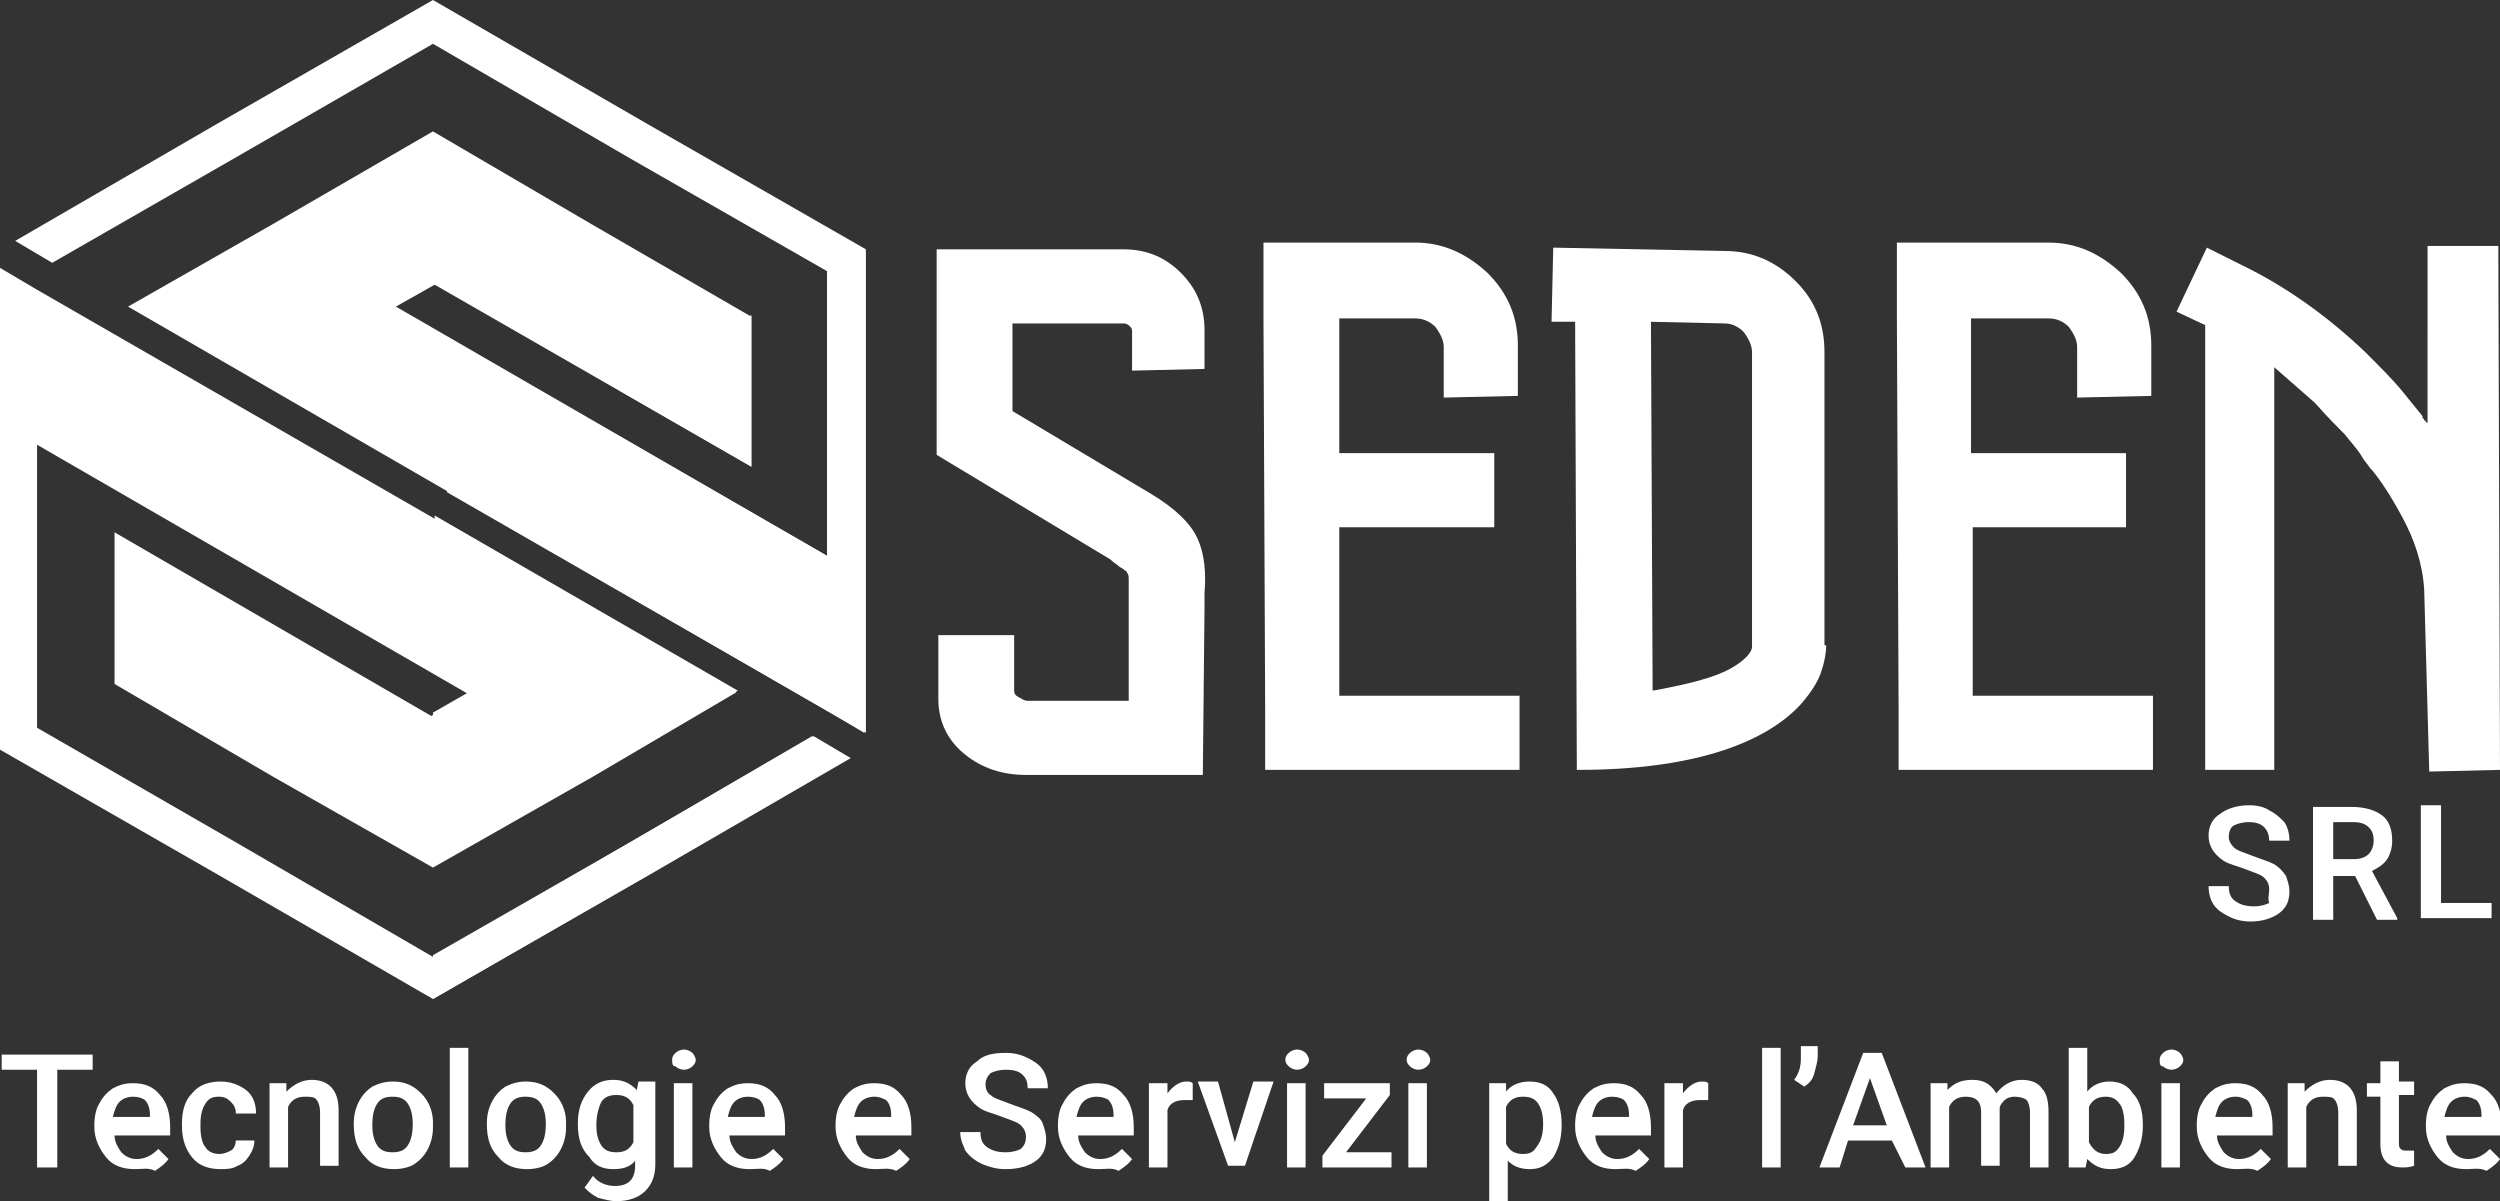
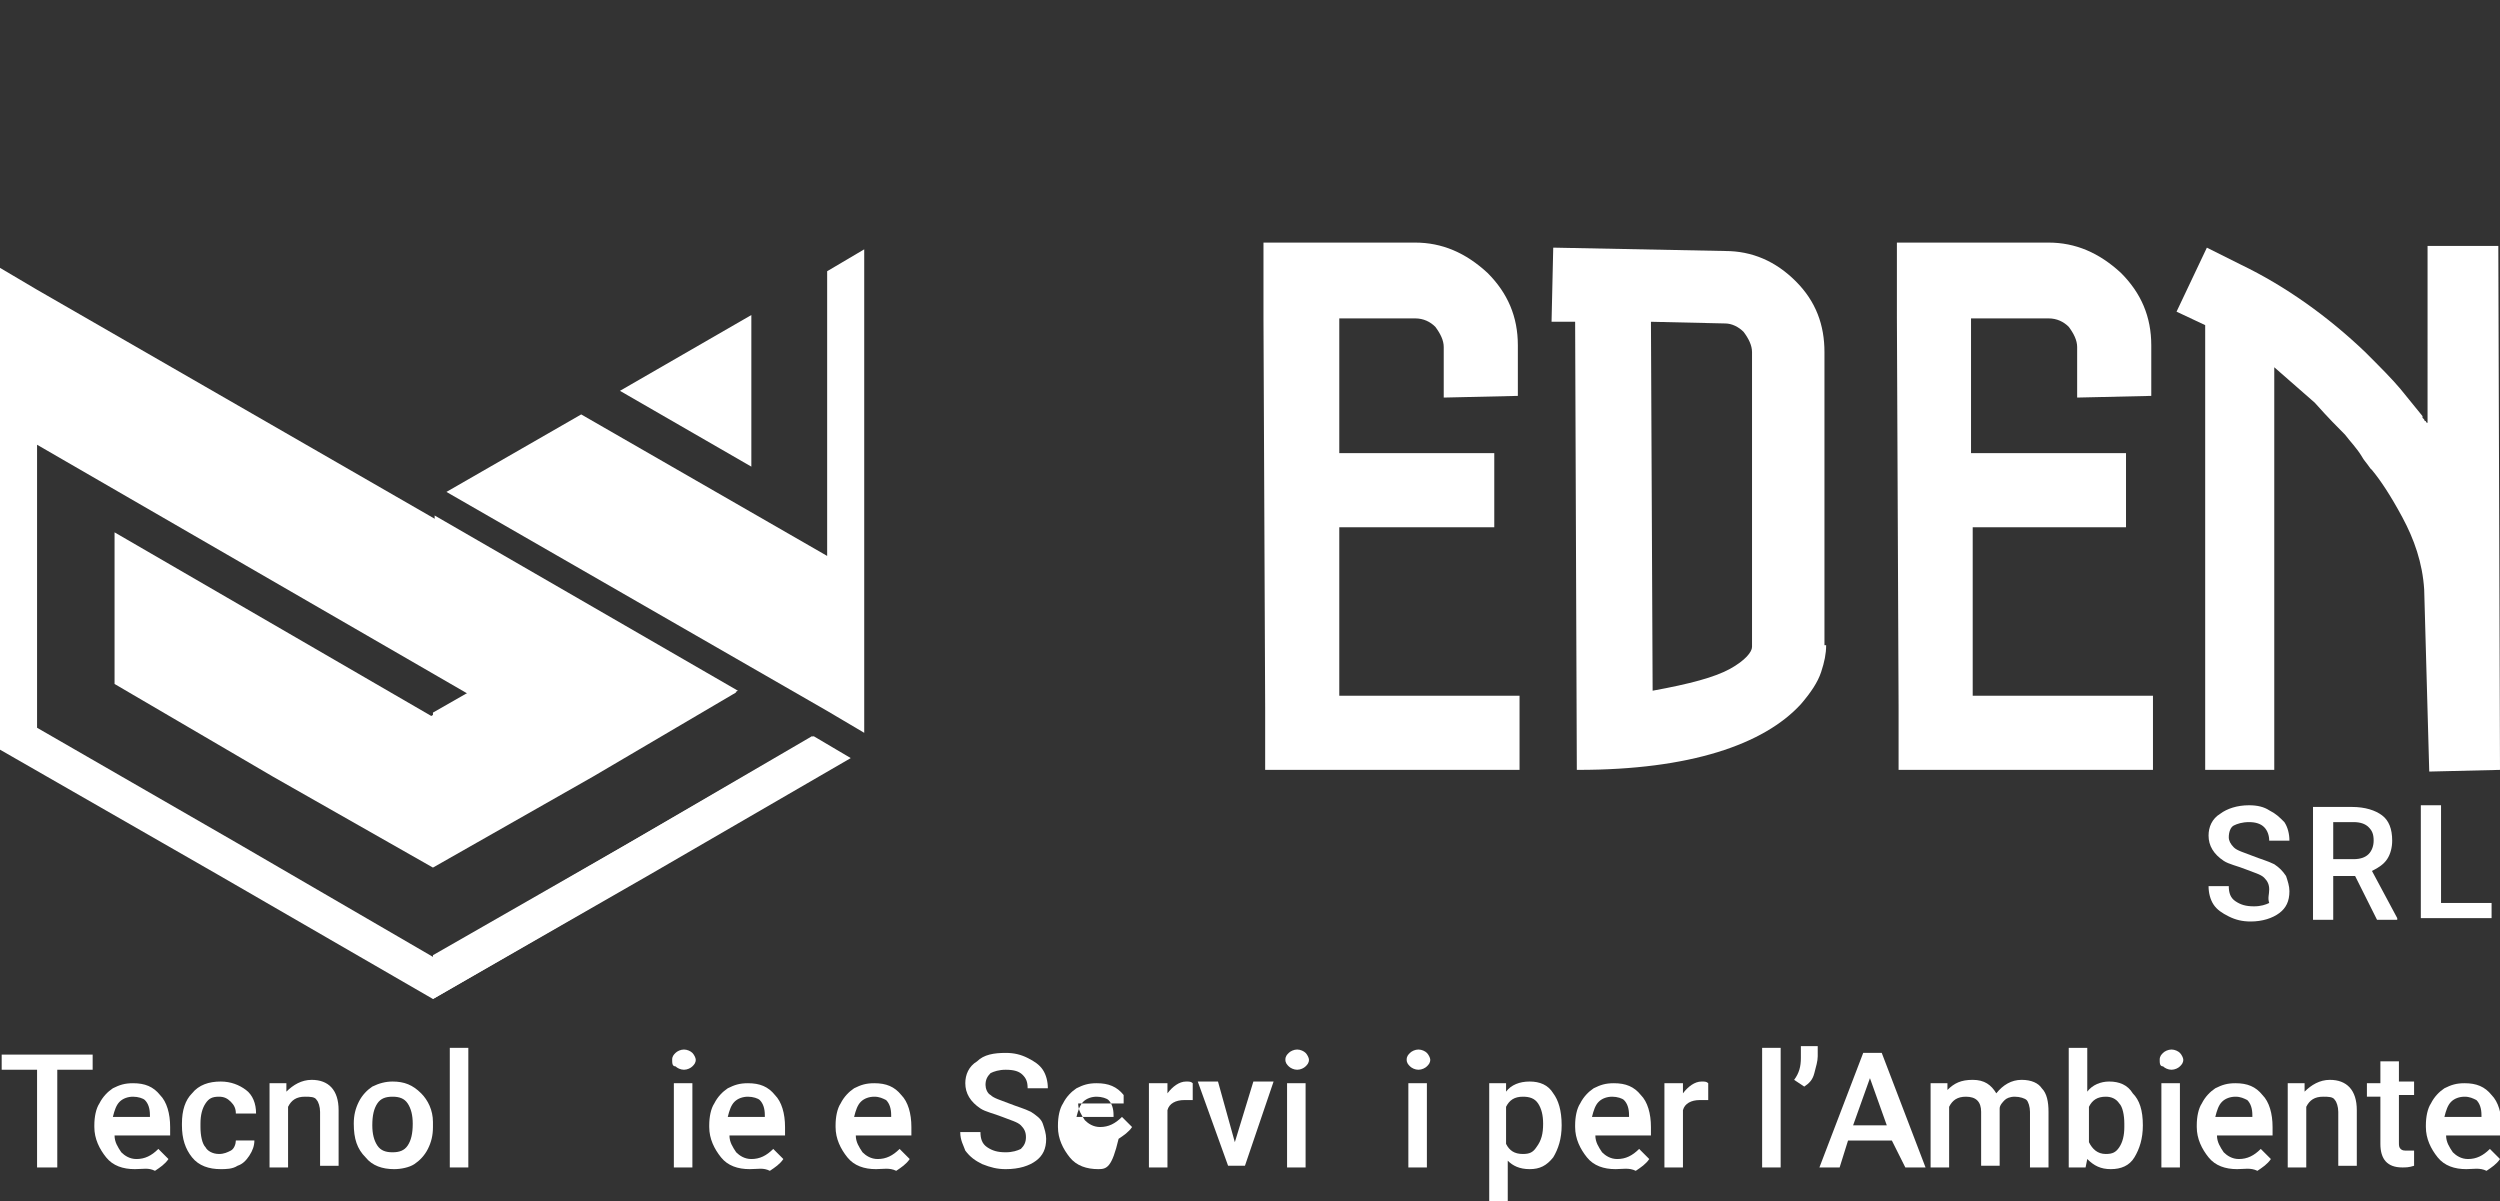
<svg xmlns="http://www.w3.org/2000/svg" version="1.1" id="Livello_1" x="0px" y="0px" viewBox="0 0 148.4 71.3" style="enable-background:new 0 0 148.4 71.3;" xml:space="preserve">
  <rect x="0" y="0" width="148.4" height="71.3" fill="#333333" stroke="none" />
  <style type="text/css">
	.st0{fill-rule:evenodd;clip-rule:evenodd;fill:#FFFFFF;}
	.st1{fill:#FFFFFF;}
</style>
  <g>
    <g>
      <polygon class="st0" points="2.2,26.4 27.8,41.2 25.6,42.5 6.8,31.6 6.8,40.6 16.2,46.1 25.7,51.5 35.2,46.1 43.7,41.1 43.7,41.1     43.7,41.1 2.2,17.2 0,15.9 0,25.1 0,29.7 0,44.5 12.9,51.9 25.7,59.3 38.6,51.9 50.5,45 48.3,43.7 37.4,50 25.7,56.8 14,50     2.2,43.2 2.2,29.7   " />
-       <polygon class="st0" points="49.1,33 23.5,18.2 25.8,16.9 44.6,27.7 44.6,18.8 35.1,13.3 25.7,7.8 16.2,13.3 7.6,18.2 7.6,18.2     7.6,18.2 49.1,42.2 51.4,43.5 51.4,34.2 51.4,29.7 51.4,14.8 38.5,7.4 25.7,0 12.8,7.4 0.9,14.3 3.1,15.6 13.9,9.4 25.7,2.6     37.4,9.4 49.1,16.1 49.1,29.7   " />
      <path class="st0" d="M25.7,39.9l2.1,1.2l-2.1,1.2v9.1l9.5-5.5l8.6-4.9h0l0,0l-18-10.4V39.9L25.7,39.9z M25.7,59.3v-2.6L37.4,50    l10.8-6.3l2.2,1.3l-11.9,6.9L25.7,59.3z" />
      <path class="st0" d="M49.1,33l-14.6-8.4l-8,4.6l22.6,13l2.2,1.3v-9.2v-4.6V14.8l0,0l-2.2,1.3l0,0v13.6V33L49.1,33z M36.8,23.2    l7.8-4.5l0,0v9L36.8,23.2z" />
    </g>
    <g>
-       <path class="st1" d="M66.7,19.2h-6.6v5.2l8.2,4.9c1.5,0.9,2.4,1.8,2.8,2.7c0.4,0.9,0.5,2,0.4,3.2c0,0.2,0,0.5,0,0.8L71.4,46H60.9    h0c-1.4,0-2.6-0.4-3.6-1.2c-1-0.8-1.6-1.9-1.6-3.3v-3.8l4.5,0V41c0,0.2,0.1,0.3,0.3,0.4c0.2,0.1,0.3,0.2,0.5,0.2H67l0-5.5    c0-0.3,0-0.6,0-0.8c0-0.3,0-0.5,0-0.8s0-0.4-0.1-0.5c0-0.1-0.1-0.1-0.2-0.2c-0.1-0.1-0.2-0.1-0.3-0.2c-0.1-0.1-0.3-0.2-0.5-0.4    l-10.3-6.2V14.8h11.1c1.4,0,2.5,0.5,3.4,1.4c0.9,0.9,1.4,2,1.4,3.4l0,2.3L67.2,22l0-2.3c0-0.1,0-0.2-0.1-0.3    C66.9,19.2,66.8,19.2,66.7,19.2z" />
      <path class="st1" d="M79.5,31.2l0,10.1h10.7v4.4H75.1V42L75,18.9h0V17v-0.5v-2.1h9h0c1.6,0,3,0.6,4.3,1.8c1.2,1.2,1.8,2.6,1.8,4.3    l0,3l-4.4,0.1l0-3c0-0.4-0.2-0.8-0.5-1.2c-0.3-0.3-0.7-0.5-1.2-0.5h-4.5l0,8h9.2v4.4H79.5z" />
      <path class="st1" d="M108.4,38.3c0,0.5-0.1,1-0.3,1.6c-0.2,0.6-0.6,1.2-1.2,1.9c-2.2,2.4-6.6,3.9-13.2,3.9c-0.1,0-0.1,0-0.1,0    l-0.1-26.6l-1.4,0l0.1-4.4l10.2,0.2c1.6,0,3,0.6,4.2,1.8c1.2,1.2,1.7,2.6,1.7,4.2V38.3z M104,38.4V20.9c0-0.4-0.2-0.8-0.5-1.2    c-0.3-0.3-0.7-0.5-1.1-0.5h0h0l-4.4-0.1L98.1,41c2.2-0.4,3.7-0.8,4.6-1.3C103.6,39.2,104,38.7,104,38.4z" />
      <path class="st1" d="M117.1,31.2l0,10.1h10.7v4.4h-15.1V42l-0.1-23.1h0V17v-0.5v-2.1h9h0c1.6,0,3,0.6,4.3,1.8    c1.2,1.2,1.8,2.6,1.8,4.3l0,3l-4.4,0.1l0-3c0-0.4-0.2-0.8-0.5-1.2c-0.3-0.3-0.7-0.5-1.2-0.5H117l0,8h9.2v4.4H117.1z" />
      <path class="st1" d="M130.9,45.7V19.3l-1.7-0.8l1.8-3.8l2,1c2.7,1.3,5.2,3.1,7.4,5.2c0.9,0.9,1.6,1.6,2.1,2.2    c0.4,0.5,0.9,1.1,1.3,1.6c0,0,0,0,0,0.1c0,0,0.1,0.1,0.1,0.1c0,0.1,0.1,0.1,0.1,0.1c0,0,0,0.1,0.1,0.1V14.6h4.2l0.1,31.1l-4.2,0.1    L143.9,35c-0.1-1.6-0.6-3-1.3-4.3c-0.7-1.3-1.3-2.2-1.8-2.8l-0.1-0.1c-0.2-0.3-0.4-0.5-0.5-0.7c-0.3-0.5-0.7-0.9-1-1.3    c-0.4-0.4-1-1-1.8-1.9c-0.8-0.7-1.6-1.4-2.4-2.1v23.9H130.9z" />
    </g>
    <g>
      <path class="st1" d="M5.5,63.5H3.4v5.8H2.2v-5.8H0.1v-0.9h5.4V63.5z" />
      <path class="st1" d="M8,69.4c-0.7,0-1.3-0.2-1.7-0.7c-0.4-0.5-0.7-1.1-0.7-1.8v-0.1c0-0.5,0.1-1,0.3-1.3c0.2-0.4,0.5-0.7,0.8-0.9    c0.4-0.2,0.7-0.3,1.2-0.3c0.7,0,1.2,0.2,1.6,0.7c0.4,0.4,0.6,1.1,0.6,1.9v0.5H6.8c0,0.4,0.2,0.7,0.4,1c0.2,0.2,0.5,0.4,0.9,0.4    c0.5,0,0.9-0.2,1.3-0.6l0.6,0.6c-0.2,0.3-0.5,0.5-0.8,0.7C8.8,69.3,8.5,69.4,8,69.4z M7.9,65.1c-0.3,0-0.6,0.1-0.8,0.3    c-0.2,0.2-0.3,0.5-0.4,0.9h2.2v-0.1c0-0.4-0.1-0.7-0.3-0.9C8.5,65.2,8.2,65.1,7.9,65.1z" />
      <path class="st1" d="M13,68.5c0.3,0,0.5-0.1,0.7-0.2s0.3-0.4,0.3-0.6h1.1c0,0.3-0.1,0.6-0.3,0.9c-0.2,0.3-0.4,0.5-0.7,0.6    c-0.3,0.2-0.7,0.2-1,0.2c-0.7,0-1.3-0.2-1.7-0.7c-0.4-0.5-0.6-1.1-0.6-1.9v-0.1c0-0.8,0.2-1.4,0.6-1.8c0.4-0.5,1-0.7,1.7-0.7    c0.6,0,1.1,0.2,1.5,0.5c0.4,0.3,0.6,0.8,0.6,1.4H14c0-0.3-0.1-0.5-0.3-0.7c-0.2-0.2-0.4-0.3-0.7-0.3c-0.4,0-0.6,0.1-0.8,0.4    c-0.2,0.3-0.3,0.7-0.3,1.2v0.2c0,0.5,0.1,1,0.3,1.2C12.3,68.3,12.6,68.5,13,68.5z" />
      <path class="st1" d="M17,64.2l0,0.6c0.4-0.4,0.9-0.7,1.5-0.7c1,0,1.6,0.6,1.6,1.8v3.3h-1.1V66c0-0.3-0.1-0.6-0.2-0.7    c-0.1-0.2-0.4-0.2-0.7-0.2c-0.5,0-0.8,0.2-1,0.6v3.6h-1.1v-5H17z" />
      <path class="st1" d="M21,66.7c0-0.5,0.1-0.9,0.3-1.3c0.2-0.4,0.5-0.7,0.8-0.9c0.4-0.2,0.8-0.3,1.2-0.3c0.7,0,1.2,0.2,1.7,0.7    c0.4,0.4,0.7,1,0.7,1.7l0,0.3c0,0.5-0.1,0.9-0.3,1.3s-0.5,0.7-0.8,0.9s-0.8,0.3-1.2,0.3c-0.7,0-1.3-0.2-1.7-0.7    C21.2,68.2,21,67.6,21,66.7L21,66.7z M22.1,66.8c0,0.5,0.1,0.9,0.3,1.2c0.2,0.3,0.5,0.4,0.9,0.4s0.7-0.1,0.9-0.4    c0.2-0.3,0.3-0.7,0.3-1.3c0-0.5-0.1-0.9-0.3-1.2c-0.2-0.3-0.5-0.4-0.9-0.4c-0.4,0-0.7,0.1-0.9,0.4C22.2,65.8,22.1,66.2,22.1,66.8z    " />
      <path class="st1" d="M27.8,69.3h-1.1v-7.1h1.1V69.3z" />
-       <path class="st1" d="M28.9,66.7c0-0.5,0.1-0.9,0.3-1.3c0.2-0.4,0.5-0.7,0.8-0.9c0.4-0.2,0.8-0.3,1.2-0.3c0.7,0,1.2,0.2,1.7,0.7    c0.4,0.4,0.7,1,0.7,1.7l0,0.3c0,0.5-0.1,0.9-0.3,1.3c-0.2,0.4-0.5,0.7-0.8,0.9s-0.8,0.3-1.2,0.3c-0.7,0-1.3-0.2-1.7-0.7    C29.1,68.2,28.9,67.6,28.9,66.7L28.9,66.7z M30,66.8c0,0.5,0.1,0.9,0.3,1.2c0.2,0.3,0.5,0.4,0.9,0.4s0.7-0.1,0.9-0.4    c0.2-0.3,0.3-0.7,0.3-1.3c0-0.5-0.1-0.9-0.3-1.2c-0.2-0.3-0.5-0.4-0.9-0.4c-0.4,0-0.7,0.1-0.9,0.4C30.1,65.8,30,66.2,30,66.8z" />
-       <path class="st1" d="M34.3,66.7c0-0.8,0.2-1.4,0.6-1.9c0.4-0.5,0.9-0.7,1.5-0.7c0.6,0,1,0.2,1.4,0.6l0.1-0.5h1v4.9    c0,0.7-0.2,1.2-0.6,1.6c-0.4,0.4-1,0.6-1.7,0.6c-0.4,0-0.7-0.1-1.1-0.2c-0.4-0.2-0.6-0.4-0.8-0.6l0.5-0.7c0.3,0.4,0.8,0.6,1.3,0.6    c0.4,0,0.7-0.1,0.9-0.3c0.2-0.2,0.3-0.5,0.3-0.9v-0.3c-0.3,0.4-0.8,0.5-1.3,0.5c-0.6,0-1.1-0.2-1.4-0.7    C34.5,68.2,34.3,67.6,34.3,66.7z M35.4,66.8c0,0.5,0.1,0.9,0.3,1.2c0.2,0.3,0.5,0.4,0.9,0.4c0.5,0,0.8-0.2,1-0.6v-2.2    c-0.2-0.4-0.5-0.6-1-0.6c-0.4,0-0.7,0.1-0.9,0.4C35.5,65.8,35.4,66.3,35.4,66.8z" />
      <path class="st1" d="M39.9,62.9c0-0.2,0.1-0.3,0.2-0.4c0.1-0.1,0.3-0.2,0.5-0.2c0.2,0,0.4,0.1,0.5,0.2c0.1,0.1,0.2,0.3,0.2,0.4    c0,0.2-0.1,0.3-0.2,0.4c-0.1,0.1-0.3,0.2-0.5,0.2c-0.2,0-0.4-0.1-0.5-0.2C39.9,63.3,39.9,63.1,39.9,62.9z M41.1,69.3H40v-5h1.1    V69.3z" />
      <path class="st1" d="M44.5,69.4c-0.7,0-1.3-0.2-1.7-0.7c-0.4-0.5-0.7-1.1-0.7-1.8v-0.1c0-0.5,0.1-1,0.3-1.3    c0.2-0.4,0.5-0.7,0.8-0.9c0.4-0.2,0.7-0.3,1.2-0.3c0.7,0,1.2,0.2,1.6,0.7c0.4,0.4,0.6,1.1,0.6,1.9v0.5h-3.3c0,0.4,0.2,0.7,0.4,1    c0.2,0.2,0.5,0.4,0.9,0.4c0.5,0,0.9-0.2,1.3-0.6l0.6,0.6c-0.2,0.3-0.5,0.5-0.8,0.7C45.3,69.3,45,69.4,44.5,69.4z M44.4,65.1    c-0.3,0-0.6,0.1-0.8,0.3c-0.2,0.2-0.3,0.5-0.4,0.9h2.2v-0.1c0-0.4-0.1-0.7-0.3-0.9C45,65.2,44.7,65.1,44.4,65.1z" />
      <path class="st1" d="M52,69.4c-0.7,0-1.3-0.2-1.7-0.7c-0.4-0.5-0.7-1.1-0.7-1.8v-0.1c0-0.5,0.1-1,0.3-1.3c0.2-0.4,0.5-0.7,0.8-0.9    c0.4-0.2,0.7-0.3,1.2-0.3c0.7,0,1.2,0.2,1.6,0.7c0.4,0.4,0.6,1.1,0.6,1.9v0.5h-3.3c0,0.4,0.2,0.7,0.4,1c0.2,0.2,0.5,0.4,0.9,0.4    c0.5,0,0.9-0.2,1.3-0.6l0.6,0.6c-0.2,0.3-0.5,0.5-0.8,0.7C52.8,69.3,52.4,69.4,52,69.4z M51.9,65.1c-0.3,0-0.6,0.1-0.8,0.3    c-0.2,0.2-0.3,0.5-0.4,0.9h2.2v-0.1c0-0.4-0.1-0.7-0.3-0.9C52.4,65.2,52.2,65.1,51.9,65.1z" />
      <path class="st1" d="M60.9,67.5c0-0.3-0.1-0.5-0.3-0.7c-0.2-0.2-0.6-0.3-1.1-0.5c-0.5-0.2-1-0.3-1.3-0.5c-0.6-0.4-0.9-0.9-0.9-1.5    c0-0.5,0.2-1,0.7-1.3c0.4-0.4,1-0.5,1.7-0.5c0.5,0,0.9,0.1,1.3,0.3c0.4,0.2,0.7,0.4,0.9,0.7c0.2,0.3,0.3,0.7,0.3,1.1h-1.2    c0-0.4-0.1-0.6-0.3-0.8c-0.2-0.2-0.5-0.3-1-0.3c-0.4,0-0.7,0.1-0.9,0.2c-0.2,0.2-0.3,0.4-0.3,0.7c0,0.2,0.1,0.5,0.3,0.6    c0.2,0.2,0.6,0.3,1.1,0.5c0.5,0.2,0.9,0.3,1.3,0.5c0.3,0.2,0.6,0.4,0.7,0.7c0.1,0.3,0.2,0.6,0.2,0.9c0,0.6-0.2,1-0.6,1.3    c-0.4,0.3-1,0.5-1.8,0.5c-0.5,0-0.9-0.1-1.4-0.3c-0.4-0.2-0.7-0.4-1-0.8C57.2,68,57,67.7,57,67.2h1.2c0,0.4,0.1,0.7,0.4,0.9    c0.3,0.2,0.6,0.3,1.1,0.3c0.4,0,0.7-0.1,0.9-0.2C60.8,68,60.9,67.8,60.9,67.5z" />
-       <path class="st1" d="M65.2,69.4c-0.7,0-1.3-0.2-1.7-0.7c-0.4-0.5-0.7-1.1-0.7-1.8v-0.1c0-0.5,0.1-1,0.3-1.3    c0.2-0.4,0.5-0.7,0.8-0.9c0.4-0.2,0.7-0.3,1.2-0.3c0.7,0,1.2,0.2,1.6,0.7c0.4,0.4,0.6,1.1,0.6,1.9v0.5H64c0,0.4,0.2,0.7,0.4,1    c0.2,0.2,0.5,0.4,0.9,0.4c0.5,0,0.9-0.2,1.3-0.6l0.6,0.6c-0.2,0.3-0.5,0.5-0.8,0.7C66,69.3,65.7,69.4,65.2,69.4z M65.1,65.1    c-0.3,0-0.6,0.1-0.8,0.3c-0.2,0.2-0.3,0.5-0.4,0.9h2.2v-0.1c0-0.4-0.1-0.7-0.3-0.9C65.7,65.2,65.4,65.1,65.1,65.1z" />
+       <path class="st1" d="M65.2,69.4c-0.7,0-1.3-0.2-1.7-0.7c-0.4-0.5-0.7-1.1-0.7-1.8v-0.1c0-0.5,0.1-1,0.3-1.3    c0.2-0.4,0.5-0.7,0.8-0.9c0.4-0.2,0.7-0.3,1.2-0.3c0.7,0,1.2,0.2,1.6,0.7v0.5H64c0,0.4,0.2,0.7,0.4,1    c0.2,0.2,0.5,0.4,0.9,0.4c0.5,0,0.9-0.2,1.3-0.6l0.6,0.6c-0.2,0.3-0.5,0.5-0.8,0.7C66,69.3,65.7,69.4,65.2,69.4z M65.1,65.1    c-0.3,0-0.6,0.1-0.8,0.3c-0.2,0.2-0.3,0.5-0.4,0.9h2.2v-0.1c0-0.4-0.1-0.7-0.3-0.9C65.7,65.2,65.4,65.1,65.1,65.1z" />
      <path class="st1" d="M70.8,65.3c-0.1,0-0.3,0-0.5,0c-0.5,0-0.9,0.2-1,0.6v3.4h-1.1v-5h1.1l0,0.6c0.3-0.4,0.7-0.7,1.1-0.7    c0.2,0,0.3,0,0.4,0.1L70.8,65.3z" />
      <path class="st1" d="M73.3,67.8l1.1-3.6h1.2l-1.7,5h-1l-1.8-5h1.2L73.3,67.8z" />
      <path class="st1" d="M76.3,62.9c0-0.2,0.1-0.3,0.2-0.4c0.1-0.1,0.3-0.2,0.5-0.2c0.2,0,0.4,0.1,0.5,0.2c0.1,0.1,0.2,0.3,0.2,0.4    c0,0.2-0.1,0.3-0.2,0.4c-0.1,0.1-0.3,0.2-0.5,0.2c-0.2,0-0.4-0.1-0.5-0.2S76.3,63.1,76.3,62.9z M77.5,69.3h-1.1v-5h1.1V69.3z" />
-       <path class="st1" d="M79.9,68.4h2.7v0.9h-4.1v-0.7l2.6-3.4h-2.5v-0.9h3.9V65L79.9,68.4z" />
      <path class="st1" d="M83.5,62.9c0-0.2,0.1-0.3,0.2-0.4c0.1-0.1,0.3-0.2,0.5-0.2c0.2,0,0.4,0.1,0.5,0.2c0.1,0.1,0.2,0.3,0.2,0.4    c0,0.2-0.1,0.3-0.2,0.4c-0.1,0.1-0.3,0.2-0.5,0.2c-0.2,0-0.4-0.1-0.5-0.2S83.5,63.1,83.5,62.9z M84.7,69.3h-1.1v-5h1.1V69.3z" />
      <path class="st1" d="M92.7,66.8c0,0.8-0.2,1.4-0.5,1.9c-0.4,0.5-0.8,0.7-1.4,0.7c-0.6,0-1-0.2-1.3-0.5v2.4h-1.1v-7h1l0,0.5    c0.3-0.4,0.8-0.6,1.4-0.6c0.6,0,1.1,0.2,1.4,0.7C92.5,65.3,92.7,65.9,92.7,66.8L92.7,66.8z M91.6,66.7c0-0.5-0.1-0.9-0.3-1.2    c-0.2-0.3-0.5-0.4-0.9-0.4c-0.5,0-0.8,0.2-1,0.6v2.2c0.2,0.4,0.5,0.6,1,0.6c0.4,0,0.6-0.1,0.8-0.4C91.5,67.7,91.6,67.3,91.6,66.7z    " />
      <path class="st1" d="M95.9,69.4c-0.7,0-1.3-0.2-1.7-0.7c-0.4-0.5-0.7-1.1-0.7-1.8v-0.1c0-0.5,0.1-1,0.3-1.3    c0.2-0.4,0.5-0.7,0.8-0.9c0.4-0.2,0.7-0.3,1.2-0.3c0.7,0,1.2,0.2,1.6,0.7c0.4,0.4,0.6,1.1,0.6,1.9v0.5h-3.3c0,0.4,0.2,0.7,0.4,1    c0.2,0.2,0.5,0.4,0.9,0.4c0.5,0,0.9-0.2,1.3-0.6l0.6,0.6c-0.2,0.3-0.5,0.5-0.8,0.7C96.7,69.3,96.3,69.4,95.9,69.4z M95.7,65.1    c-0.3,0-0.6,0.1-0.8,0.3c-0.2,0.2-0.3,0.5-0.4,0.9h2.2v-0.1c0-0.4-0.1-0.7-0.3-0.9C96.3,65.2,96,65.1,95.7,65.1z" />
      <path class="st1" d="M101.4,65.3c-0.1,0-0.3,0-0.5,0c-0.5,0-0.9,0.2-1,0.6v3.4h-1.1v-5h1.1l0,0.6c0.3-0.4,0.7-0.7,1.1-0.7    c0.2,0,0.3,0,0.4,0.1L101.4,65.3z" />
      <path class="st1" d="M105.7,69.3h-1.1v-7.1h1.1V69.3z" />
      <path class="st1" d="M107.1,64.5l-0.6-0.4c0.3-0.4,0.4-0.8,0.4-1.3v-0.7h1v0.6c0,0.3-0.1,0.6-0.2,1    C107.6,64.1,107.4,64.3,107.1,64.5z" />
      <path class="st1" d="M112.3,67.7h-2.6l-0.5,1.6h-1.2l2.6-6.8h1.1l2.6,6.8h-1.2L112.3,67.7z M110,66.8h2l-1-2.8L110,66.8z" />
      <path class="st1" d="M115.6,64.2l0,0.5c0.4-0.4,0.8-0.6,1.5-0.6c0.7,0,1.1,0.3,1.4,0.8c0.4-0.5,0.9-0.8,1.5-0.8    c0.6,0,1,0.2,1.2,0.5c0.3,0.3,0.4,0.8,0.4,1.4v3.3h-1.1V66c0-0.3-0.1-0.6-0.2-0.7c-0.1-0.1-0.4-0.2-0.7-0.2    c-0.3,0-0.5,0.1-0.6,0.2s-0.3,0.3-0.3,0.5l0,3.4h-1.1V66c0-0.6-0.3-0.9-0.9-0.9c-0.5,0-0.8,0.2-1,0.6v3.6h-1.1v-5H115.6z" />
      <path class="st1" d="M127.2,66.8c0,0.8-0.2,1.4-0.5,1.9c-0.3,0.5-0.8,0.7-1.4,0.7c-0.6,0-1-0.2-1.4-0.6l-0.1,0.5h-1v-7.1h1.1v2.6    c0.3-0.4,0.8-0.6,1.3-0.6c0.6,0,1.1,0.2,1.4,0.7C127,65.3,127.2,65.9,127.2,66.8L127.2,66.8z M126.1,66.7c0-0.5-0.1-1-0.3-1.2    c-0.2-0.3-0.5-0.4-0.8-0.4c-0.5,0-0.8,0.2-1,0.6v2.1c0.2,0.4,0.5,0.7,1,0.7c0.4,0,0.6-0.1,0.8-0.4c0.2-0.3,0.3-0.7,0.3-1.2V66.7z" />
      <path class="st1" d="M128.2,62.9c0-0.2,0.1-0.3,0.2-0.4c0.1-0.1,0.3-0.2,0.5-0.2c0.2,0,0.4,0.1,0.5,0.2c0.1,0.1,0.2,0.3,0.2,0.4    c0,0.2-0.1,0.3-0.2,0.4s-0.3,0.2-0.5,0.2c-0.2,0-0.4-0.1-0.5-0.2C128.2,63.3,128.2,63.1,128.2,62.9z M129.4,69.3h-1.1v-5h1.1V69.3    z" />
      <path class="st1" d="M132.8,69.4c-0.7,0-1.3-0.2-1.7-0.7c-0.4-0.5-0.7-1.1-0.7-1.8v-0.1c0-0.5,0.1-1,0.3-1.3    c0.2-0.4,0.5-0.7,0.8-0.9c0.4-0.2,0.7-0.3,1.2-0.3c0.7,0,1.2,0.2,1.6,0.7c0.4,0.4,0.6,1.1,0.6,1.9v0.5h-3.3c0,0.4,0.2,0.7,0.4,1    c0.2,0.2,0.5,0.4,0.9,0.4c0.5,0,0.9-0.2,1.3-0.6l0.6,0.6c-0.2,0.3-0.5,0.5-0.8,0.7C133.6,69.3,133.2,69.4,132.8,69.4z M132.7,65.1    c-0.3,0-0.6,0.1-0.8,0.3s-0.3,0.5-0.4,0.9h2.2v-0.1c0-0.4-0.1-0.7-0.3-0.9C133.2,65.2,133,65.1,132.7,65.1z" />
      <path class="st1" d="M136.8,64.2l0,0.6c0.4-0.4,0.9-0.7,1.5-0.7c1,0,1.6,0.6,1.6,1.8v3.3h-1.1V66c0-0.3-0.1-0.6-0.2-0.7    c-0.1-0.2-0.4-0.2-0.7-0.2c-0.5,0-0.8,0.2-1,0.6v3.6h-1.1v-5H136.8z" />
      <path class="st1" d="M142.4,63v1.2h0.9v0.8h-0.9v2.8c0,0.2,0,0.3,0.1,0.4c0.1,0.1,0.2,0.1,0.4,0.1c0.1,0,0.3,0,0.4,0v0.9    c-0.3,0.1-0.5,0.1-0.7,0.1c-0.9,0-1.3-0.5-1.3-1.4v-2.8h-0.8v-0.8h0.8V63H142.4z" />
      <path class="st1" d="M146.4,69.4c-0.7,0-1.3-0.2-1.7-0.7c-0.4-0.5-0.7-1.1-0.7-1.8v-0.1c0-0.5,0.1-1,0.3-1.3    c0.2-0.4,0.5-0.7,0.8-0.9c0.4-0.2,0.7-0.3,1.2-0.3c0.7,0,1.2,0.2,1.6,0.7c0.4,0.4,0.6,1.1,0.6,1.9v0.5h-3.3c0,0.4,0.2,0.7,0.4,1    c0.2,0.2,0.5,0.4,0.9,0.4c0.5,0,0.9-0.2,1.3-0.6l0.6,0.6c-0.2,0.3-0.5,0.5-0.8,0.7C147.2,69.3,146.8,69.4,146.4,69.4z M146.3,65.1    c-0.3,0-0.6,0.1-0.8,0.3s-0.3,0.5-0.4,0.9h2.2v-0.1c0-0.4-0.1-0.7-0.3-0.9C146.8,65.2,146.6,65.1,146.3,65.1z" />
    </g>
    <g>
      <path class="st1" d="M134.7,52.8c0-0.3-0.1-0.5-0.3-0.7s-0.6-0.3-1.1-0.5c-0.5-0.2-1-0.3-1.3-0.5c-0.6-0.4-0.9-0.9-0.9-1.5    c0-0.5,0.2-1,0.7-1.3c0.4-0.3,1-0.5,1.7-0.5c0.5,0,0.9,0.1,1.2,0.3c0.4,0.2,0.6,0.4,0.9,0.7c0.2,0.3,0.3,0.7,0.3,1.1h-1.2    c0-0.3-0.1-0.6-0.3-0.8c-0.2-0.2-0.5-0.3-0.9-0.3c-0.4,0-0.7,0.1-0.9,0.2s-0.3,0.4-0.3,0.7c0,0.2,0.1,0.4,0.3,0.6    c0.2,0.2,0.6,0.3,1.1,0.5c0.5,0.2,0.9,0.3,1.3,0.5c0.3,0.2,0.5,0.4,0.7,0.7c0.1,0.3,0.2,0.6,0.2,0.9c0,0.6-0.2,1-0.6,1.3    c-0.4,0.3-1,0.5-1.7,0.5c-0.5,0-0.9-0.1-1.3-0.3s-0.7-0.4-0.9-0.7c-0.2-0.3-0.3-0.7-0.3-1.1h1.2c0,0.4,0.1,0.7,0.4,0.9    c0.3,0.2,0.6,0.3,1.1,0.3c0.4,0,0.7-0.1,0.9-0.2C134.6,53.3,134.7,53.1,134.7,52.8z" />
      <path class="st1" d="M139.8,52h-1.3v2.6h-1.2v-6.7h2.3c0.8,0,1.4,0.2,1.8,0.5c0.4,0.3,0.6,0.8,0.6,1.5c0,0.4-0.1,0.8-0.3,1.1    c-0.2,0.3-0.5,0.5-0.9,0.7l1.5,2.8v0.1h-1.2L139.8,52z M138.5,51h1.2c0.4,0,0.7-0.1,0.9-0.3c0.2-0.2,0.3-0.5,0.3-0.8    c0-0.4-0.1-0.6-0.3-0.8c-0.2-0.2-0.5-0.3-0.9-0.3h-1.2V51z" />
      <path class="st1" d="M144.9,53.6h3v0.9h-4.2v-6.7h1.2V53.6z" />
    </g>
  </g>
</svg>